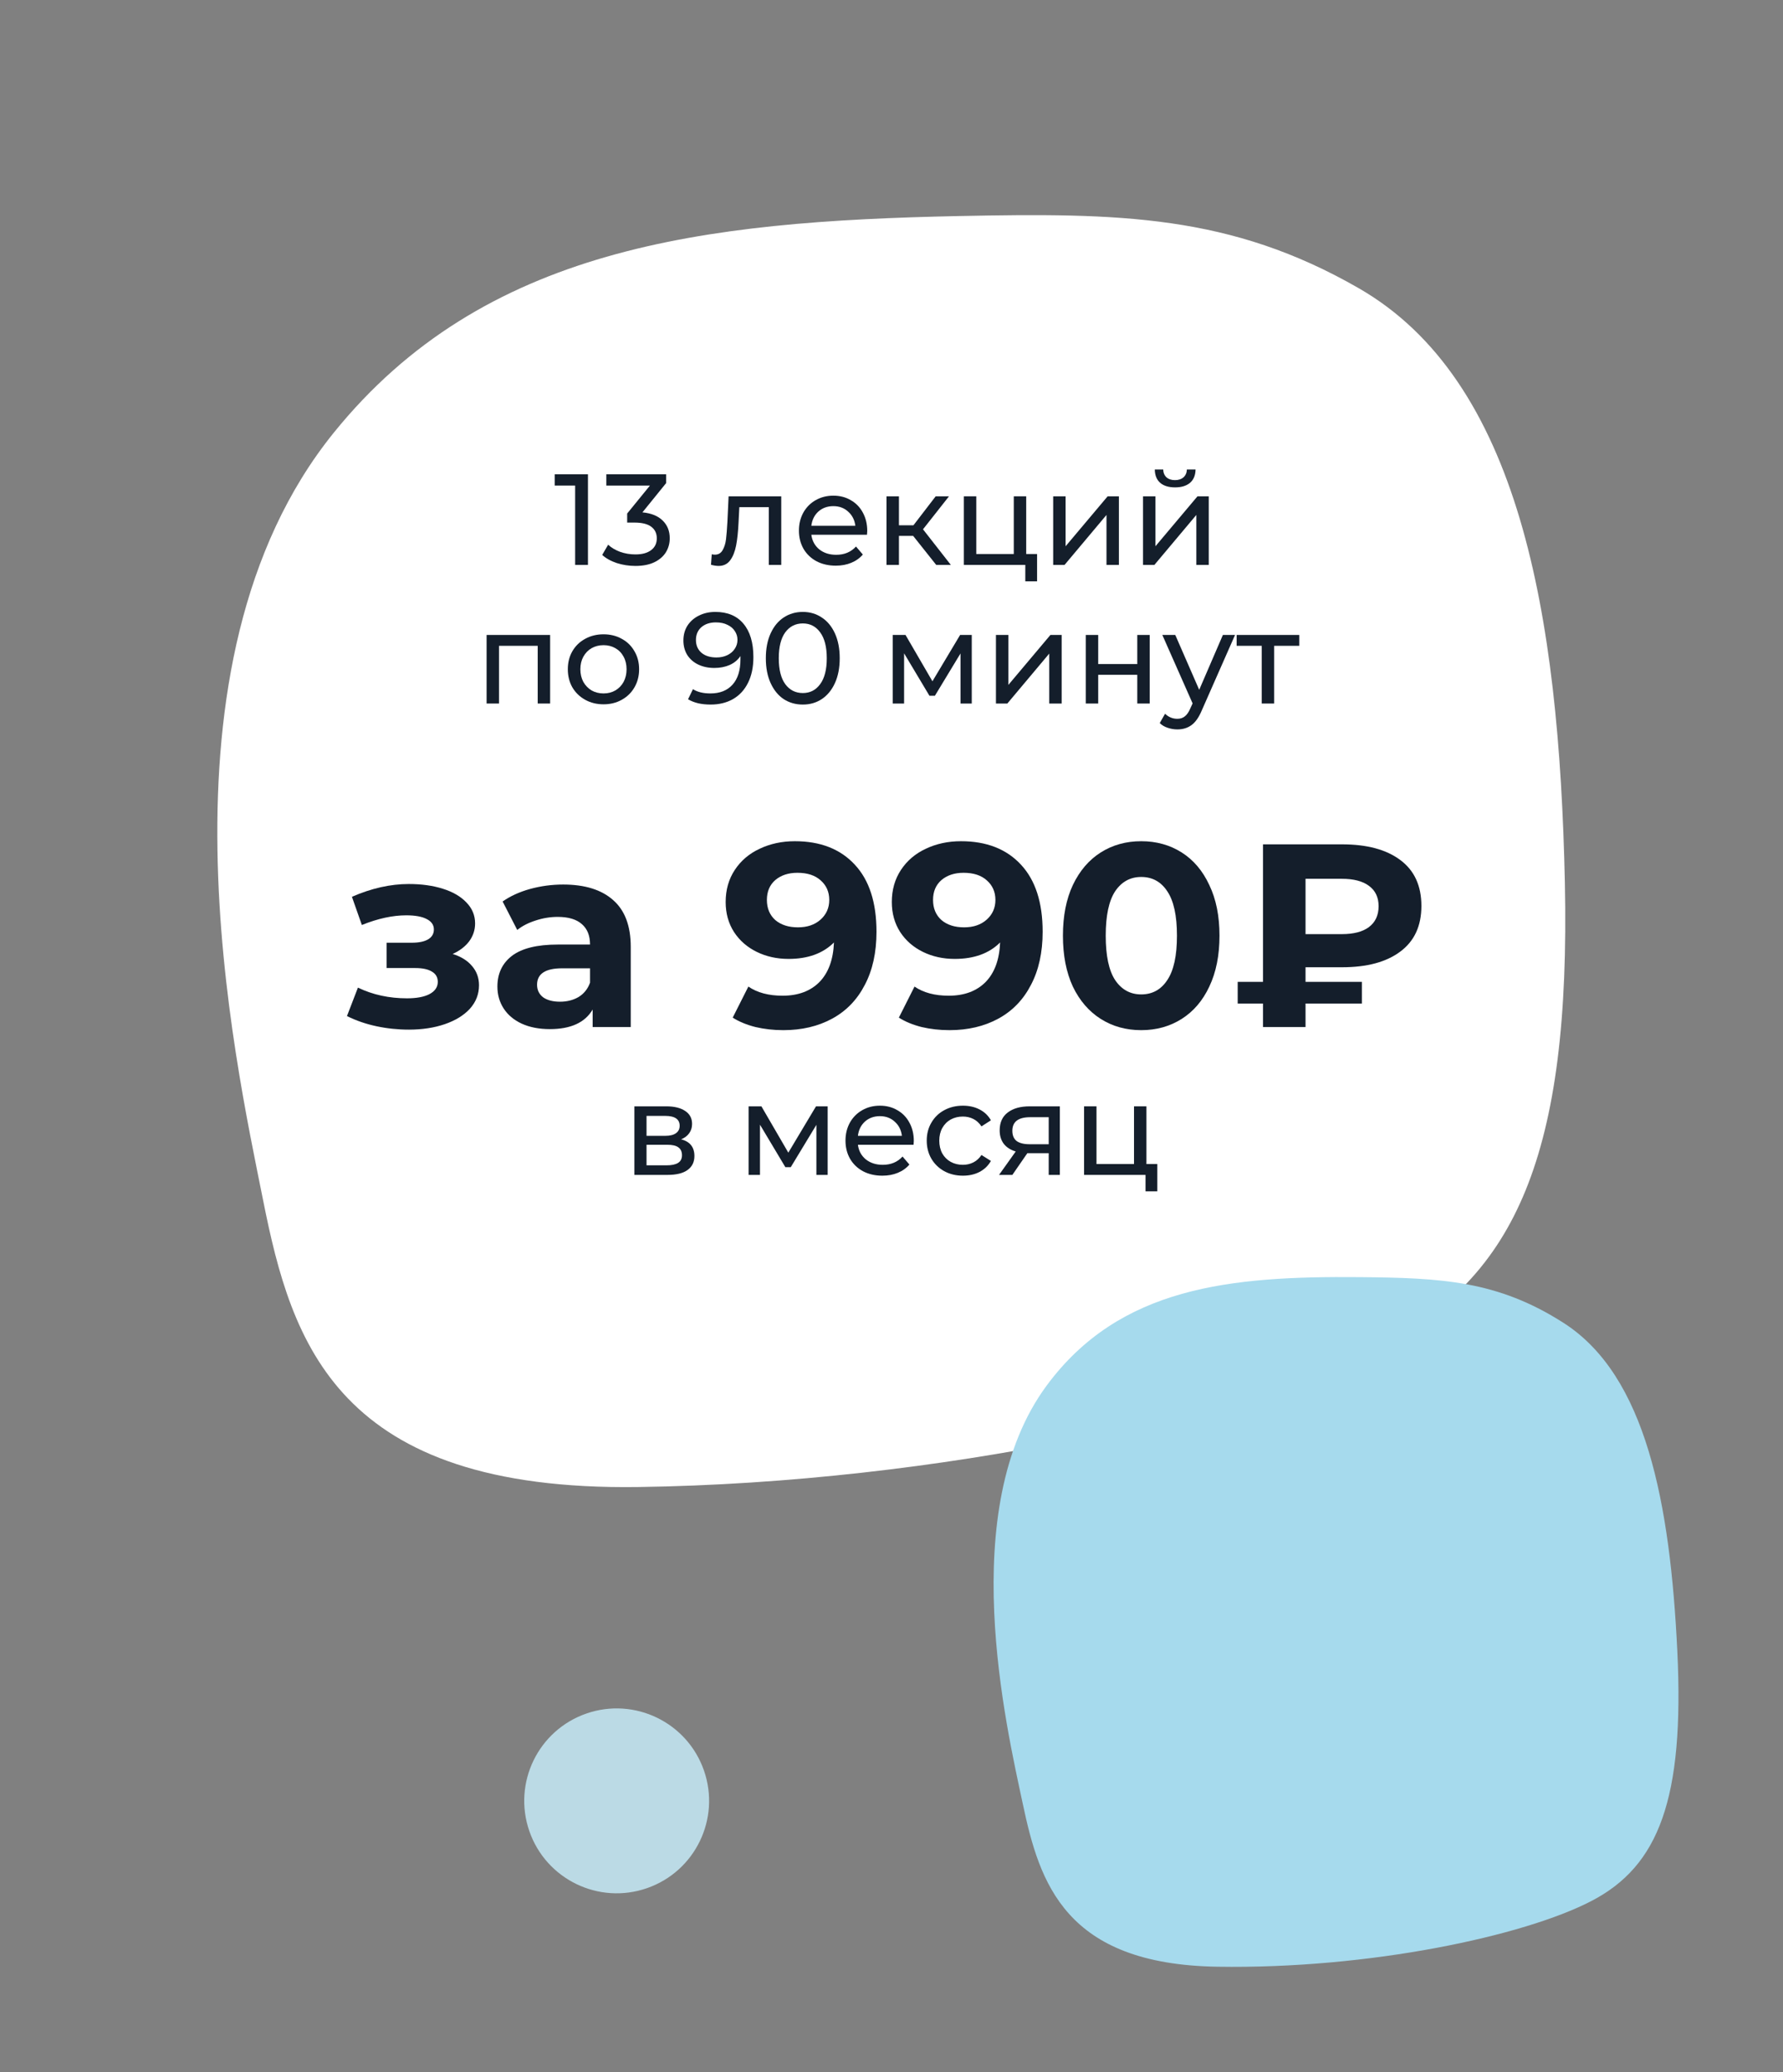
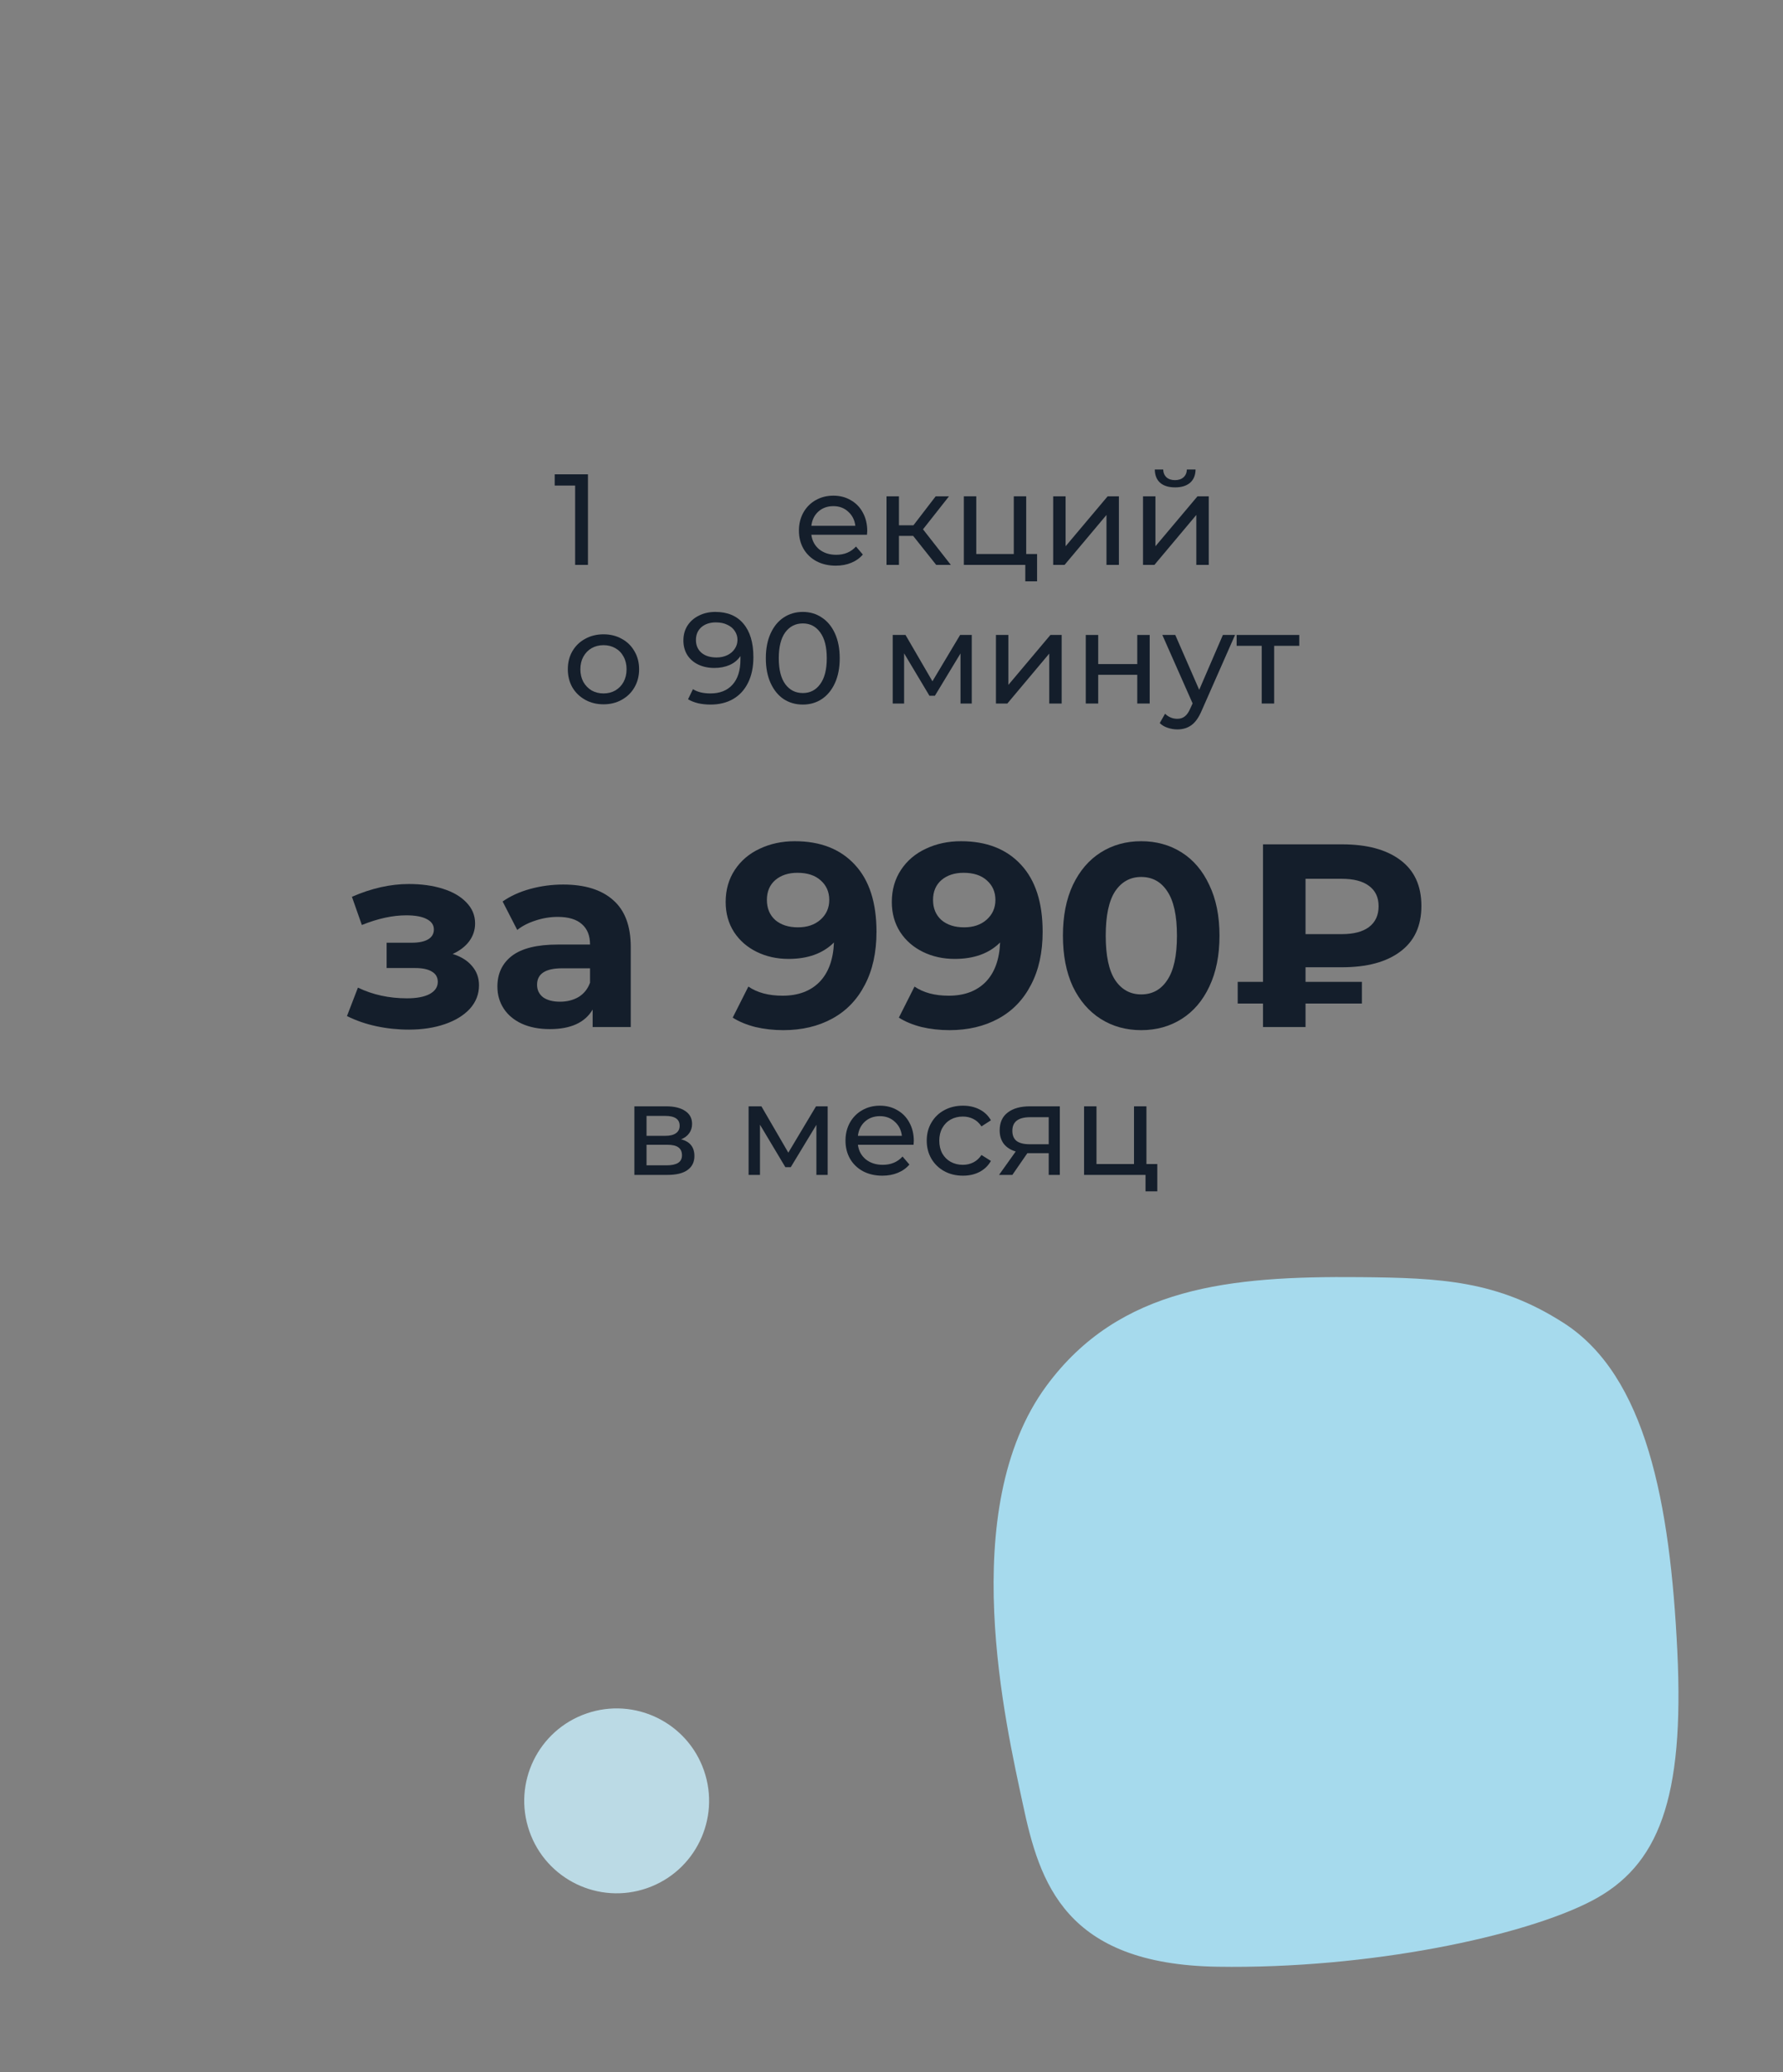
<svg xmlns="http://www.w3.org/2000/svg" width="611" height="710" viewBox="0 0 611 710" fill="none">
  <rect x="0" y="0" width="611" height="710" fill="#808080" stroke="none" />
-   <path d="M114.362 148.285C165.748 84.711 240.815 75.829 328.561 74.03C383.658 72.901 421.738 73.52 465.629 98.766C520.493 130.324 534.29 209.837 536.251 302.484C538.212 395.132 519.545 437.73 473.206 461.019C426.867 484.309 321.707 508.12 218.617 509.537C115.528 510.954 99.954 460.357 90.18 411.361C80.407 362.366 50.13 227.753 114.362 148.285Z" fill="white" />
  <path d="M201.48 162.526V193.563H197.09V166.383H190.085V162.526H201.48Z" fill="#141E2B" />
-   <path d="M220.152 175.561C223.196 175.857 225.517 176.803 227.113 178.399C228.709 179.966 229.507 181.976 229.507 184.429C229.507 186.203 229.064 187.814 228.177 189.262C227.29 190.681 225.96 191.819 224.187 192.676C222.443 193.504 220.3 193.918 217.758 193.918C215.541 193.918 213.412 193.593 211.373 192.942C209.333 192.262 207.663 191.331 206.362 190.149L208.402 186.646C209.466 187.651 210.826 188.464 212.481 189.085C214.136 189.676 215.895 189.972 217.758 189.972C220.063 189.972 221.851 189.484 223.123 188.508C224.423 187.533 225.073 186.188 225.073 184.473C225.073 182.759 224.438 181.429 223.167 180.483C221.896 179.537 219.974 179.064 217.403 179.064H214.92V175.96L222.723 166.383H207.781V162.526H228.266V165.541L220.152 175.561Z" fill="#141E2B" />
-   <path d="M267.719 170.063V193.563H263.463V173.788H253.354L253.088 179.02C252.94 182.183 252.659 184.828 252.245 186.956C251.831 189.055 251.151 190.74 250.206 192.011C249.26 193.282 247.944 193.918 246.259 193.918C245.491 193.918 244.619 193.785 243.643 193.519L243.909 189.927C244.294 190.016 244.648 190.06 244.974 190.06C246.156 190.06 247.043 189.543 247.634 188.508C248.225 187.474 248.609 186.247 248.787 184.828C248.964 183.409 249.127 181.385 249.274 178.754L249.674 170.063H267.719Z" fill="#141E2B" />
  <path d="M297.188 181.946C297.188 182.271 297.159 182.7 297.1 183.232H278.034C278.3 185.301 279.201 186.971 280.738 188.242C282.305 189.484 284.241 190.105 286.547 190.105C289.355 190.105 291.616 189.159 293.331 187.267L295.681 190.016C294.617 191.257 293.286 192.203 291.69 192.854C290.124 193.504 288.365 193.829 286.414 193.829C283.931 193.829 281.729 193.326 279.807 192.321C277.886 191.287 276.393 189.853 275.329 188.021C274.295 186.188 273.777 184.119 273.777 181.813C273.777 179.537 274.28 177.483 275.285 175.65C276.319 173.817 277.723 172.399 279.497 171.394C281.3 170.359 283.325 169.842 285.571 169.842C287.818 169.842 289.813 170.359 291.557 171.394C293.331 172.399 294.705 173.817 295.681 175.65C296.686 177.483 297.188 179.581 297.188 181.946ZM285.571 173.433C283.532 173.433 281.817 174.054 280.428 175.295C279.068 176.537 278.27 178.163 278.034 180.173H293.109C292.873 178.192 292.06 176.581 290.67 175.34C289.311 174.069 287.611 173.433 285.571 173.433Z" fill="#141E2B" />
  <path d="M312.925 183.631H308.048V193.563H303.792V170.063H308.048V179.995H313.014L320.64 170.063H325.207L316.295 181.37L325.828 193.563H320.818L312.925 183.631Z" fill="#141E2B" />
  <path d="M355.387 189.839V199.194H351.352V193.563H330.291V170.063H334.548V189.839H347.406V170.063H351.662V189.839H355.387Z" fill="#141E2B" />
  <path d="M360.904 170.063H365.16V187.178L379.571 170.063H383.428V193.563H379.171V176.448L364.806 193.563H360.904V170.063Z" fill="#141E2B" />
  <path d="M391.69 170.063H395.946V187.178L410.357 170.063H414.214V193.563H409.958V176.448L395.592 193.563H391.69V170.063ZM402.686 167.004C400.499 167.004 398.799 166.487 397.587 165.452C396.375 164.388 395.754 162.866 395.725 160.885H398.607C398.636 161.979 399.006 162.866 399.715 163.546C400.454 164.196 401.43 164.521 402.642 164.521C403.854 164.521 404.829 164.196 405.568 163.546C406.307 162.866 406.691 161.979 406.721 160.885H409.692C409.662 162.866 409.026 164.388 407.785 165.452C406.543 166.487 404.844 167.004 402.686 167.004Z" fill="#141E2B" />
-   <path d="M188.518 217.569V241.069H184.262V221.294H171.005V241.069H166.748V217.569H188.518Z" fill="#141E2B" />
  <path d="M206.82 241.335C204.484 241.335 202.386 240.818 200.524 239.783C198.661 238.749 197.198 237.33 196.134 235.527C195.099 233.694 194.582 231.625 194.582 229.319C194.582 227.013 195.099 224.959 196.134 223.156C197.198 221.323 198.661 219.904 200.524 218.899C202.386 217.865 204.484 217.348 206.82 217.348C209.155 217.348 211.239 217.865 213.071 218.899C214.934 219.904 216.382 221.323 217.417 223.156C218.481 224.959 219.013 227.013 219.013 229.319C219.013 231.625 218.481 233.694 217.417 235.527C216.382 237.33 214.934 238.749 213.071 239.783C211.239 240.818 209.155 241.335 206.82 241.335ZM206.82 237.61C208.327 237.61 209.672 237.271 210.854 236.591C212.066 235.881 213.012 234.906 213.692 233.664C214.372 232.393 214.712 230.945 214.712 229.319C214.712 227.693 214.372 226.26 213.692 225.018C213.012 223.747 212.066 222.772 210.854 222.092C209.672 221.412 208.327 221.072 206.82 221.072C205.312 221.072 203.952 221.412 202.74 222.092C201.558 222.772 200.612 223.747 199.903 225.018C199.223 226.26 198.883 227.693 198.883 229.319C198.883 230.945 199.223 232.393 199.903 233.664C200.612 234.906 201.558 235.881 202.74 236.591C203.952 237.271 205.312 237.61 206.82 237.61Z" fill="#141E2B" />
  <path d="M245.136 209.677C249.304 209.677 252.511 211.022 254.758 213.712C257.034 216.402 258.172 220.215 258.172 225.151C258.172 228.61 257.551 231.566 256.31 234.019C255.098 236.443 253.383 238.29 251.167 239.561C248.979 240.803 246.422 241.424 243.496 241.424C241.988 241.424 240.57 241.276 239.239 240.98C237.909 240.655 236.756 240.197 235.781 239.606L237.466 236.147C238.973 237.123 240.969 237.61 243.452 237.61C246.674 237.61 249.186 236.62 250.989 234.64C252.822 232.63 253.738 229.718 253.738 225.905V224.797C252.851 226.127 251.625 227.147 250.058 227.856C248.491 228.536 246.733 228.876 244.782 228.876C242.742 228.876 240.909 228.491 239.284 227.723C237.687 226.954 236.431 225.861 235.515 224.442C234.628 222.993 234.185 221.338 234.185 219.476C234.185 217.525 234.658 215.811 235.604 214.333C236.579 212.855 237.894 211.717 239.55 210.918C241.205 210.091 243.067 209.677 245.136 209.677ZM245.535 225.284C246.925 225.284 248.166 225.018 249.26 224.486C250.354 223.954 251.196 223.23 251.787 222.314C252.408 221.397 252.718 220.377 252.718 219.254C252.718 218.16 252.423 217.17 251.832 216.283C251.27 215.367 250.428 214.643 249.304 214.111C248.211 213.549 246.88 213.268 245.314 213.268C243.274 213.268 241.619 213.815 240.348 214.909C239.106 216.003 238.486 217.466 238.486 219.299C238.486 221.131 239.121 222.594 240.392 223.688C241.663 224.752 243.378 225.284 245.535 225.284Z" fill="#141E2B" />
  <path d="M275.118 241.424C272.664 241.424 270.477 240.803 268.556 239.561C266.664 238.29 265.171 236.458 264.077 234.063C262.984 231.669 262.437 228.831 262.437 225.55C262.437 222.269 262.984 219.432 264.077 217.037C265.171 214.643 266.664 212.825 268.556 211.584C270.477 210.313 272.664 209.677 275.118 209.677C277.542 209.677 279.699 210.313 281.591 211.584C283.513 212.825 285.02 214.643 286.114 217.037C287.208 219.432 287.754 222.269 287.754 225.55C287.754 228.831 287.208 231.669 286.114 234.063C285.02 236.458 283.513 238.29 281.591 239.561C279.699 240.803 277.542 241.424 275.118 241.424ZM275.118 237.477C277.601 237.477 279.581 236.458 281.059 234.418C282.567 232.378 283.321 229.423 283.321 225.55C283.321 221.678 282.567 218.722 281.059 216.683C279.581 214.643 277.601 213.623 275.118 213.623C272.605 213.623 270.595 214.643 269.088 216.683C267.61 218.722 266.871 221.678 266.871 225.55C266.871 229.423 267.61 232.378 269.088 234.418C270.595 236.458 272.605 237.477 275.118 237.477Z" fill="#141E2B" />
  <path d="M333.004 217.569V241.069H329.147V223.91L320.368 238.409H318.505L309.815 223.865V241.069H305.913V217.569H310.303L319.525 233.443L329.014 217.569H333.004Z" fill="#141E2B" />
  <path d="M341.289 217.569H345.546V234.684L359.956 217.569H363.813V241.069H359.557V223.954L345.191 241.069H341.289V217.569Z" fill="#141E2B" />
  <path d="M372.075 217.569H376.332V227.546H389.722V217.569H393.979V241.069H389.722V231.226H376.332V241.069H372.075V217.569Z" fill="#141E2B" />
  <path d="M423.227 217.569L411.832 243.419C410.827 245.813 409.645 247.498 408.285 248.474C406.955 249.449 405.344 249.937 403.452 249.937C402.299 249.937 401.176 249.745 400.082 249.36C399.018 249.006 398.132 248.474 397.422 247.764L399.24 244.572C400.452 245.724 401.856 246.301 403.452 246.301C404.487 246.301 405.344 246.02 406.024 245.458C406.733 244.926 407.369 243.995 407.93 242.665L408.684 241.025L398.309 217.569H402.743L410.945 236.369L419.059 217.569H423.227Z" fill="#141E2B" />
  <path d="M445.229 221.294H436.627V241.069H432.371V221.294H423.769V217.569H445.229V221.294Z" fill="#141E2B" />
  <path d="M155.117 326.878C157.978 327.772 160.184 329.143 161.734 330.991C163.344 332.839 164.148 335.045 164.148 337.608C164.148 340.649 163.105 343.332 161.019 345.657C158.932 347.922 156.071 349.681 152.434 350.933C148.797 352.184 144.684 352.81 140.094 352.81C136.338 352.81 132.642 352.423 129.005 351.648C125.369 350.873 122 349.71 118.9 348.16L122.656 338.413C127.723 340.858 133.327 342.08 139.468 342.08C142.747 342.08 145.31 341.603 147.158 340.649C149.066 339.635 150.02 338.234 150.02 336.446C150.02 334.896 149.364 333.733 148.052 332.958C146.741 332.124 144.833 331.707 142.329 331.707H132.493V323.033H141.077C143.522 323.033 145.399 322.645 146.711 321.87C148.022 321.095 148.678 319.962 148.678 318.472C148.678 316.922 147.844 315.73 146.174 314.895C144.565 314.06 142.24 313.643 139.199 313.643C134.549 313.643 129.482 314.746 123.997 316.952L120.599 307.294C127.276 304.373 133.774 302.912 140.094 302.912C144.446 302.912 148.321 303.449 151.719 304.522C155.176 305.595 157.889 307.175 159.856 309.261C161.823 311.288 162.807 313.673 162.807 316.415C162.807 318.681 162.121 320.737 160.75 322.585C159.379 324.374 157.501 325.805 155.117 326.878Z" fill="#141E2B" />
  <path d="M192.985 303.091C200.437 303.091 206.16 304.88 210.154 308.457C214.149 311.974 216.146 317.309 216.146 324.463V351.916H203.09V345.925C200.467 350.396 195.578 352.632 188.425 352.632C184.729 352.632 181.509 352.006 178.767 350.754C176.084 349.502 174.028 347.773 172.597 345.567C171.166 343.361 170.451 340.858 170.451 338.056C170.451 333.584 172.12 330.067 175.458 327.504C178.856 324.94 184.073 323.658 191.107 323.658H202.196C202.196 320.618 201.272 318.293 199.424 316.684C197.576 315.014 194.803 314.18 191.107 314.18C188.544 314.18 186.01 314.597 183.506 315.432C181.062 316.207 178.976 317.28 177.247 318.651L172.239 308.904C174.862 307.056 177.992 305.625 181.629 304.611C185.325 303.598 189.11 303.091 192.985 303.091ZM191.912 343.242C194.297 343.242 196.413 342.706 198.261 341.633C200.109 340.5 201.421 338.86 202.196 336.714V331.796H192.628C186.904 331.796 184.043 333.674 184.043 337.43C184.043 339.218 184.729 340.649 186.1 341.722C187.53 342.735 189.468 343.242 191.912 343.242Z" fill="#141E2B" />
  <path d="M272.368 288.247C281.131 288.247 287.987 290.93 292.935 296.295C297.883 301.601 300.357 309.261 300.357 319.277C300.357 326.371 299.016 332.452 296.333 337.519C293.71 342.586 289.984 346.432 285.155 349.055C280.326 351.678 274.752 352.989 268.433 352.989C265.095 352.989 261.905 352.632 258.865 351.916C255.824 351.141 253.231 350.068 251.085 348.697L256.45 338.056C259.491 340.142 263.396 341.185 268.165 341.185C273.471 341.185 277.673 339.635 280.773 336.535C283.873 333.376 285.543 328.845 285.781 322.943C282.025 326.699 276.839 328.577 270.222 328.577C266.227 328.577 262.591 327.772 259.312 326.162C256.033 324.553 253.44 322.287 251.532 319.366C249.624 316.385 248.671 312.958 248.671 309.083C248.671 304.909 249.714 301.243 251.8 298.084C253.887 294.924 256.719 292.51 260.296 290.84C263.932 289.111 267.956 288.247 272.368 288.247ZM273.441 317.757C276.6 317.757 279.164 316.892 281.131 315.163C283.158 313.375 284.171 311.109 284.171 308.367C284.171 305.625 283.188 303.389 281.221 301.66C279.313 299.932 276.66 299.067 273.262 299.067C270.162 299.067 267.628 299.902 265.661 301.571C263.753 303.24 262.799 305.506 262.799 308.367C262.799 311.229 263.753 313.524 265.661 315.253C267.628 316.922 270.222 317.757 273.441 317.757Z" fill="#141E2B" />
  <path d="M329.305 288.247C338.068 288.247 344.924 290.93 349.872 296.295C354.82 301.601 357.294 309.261 357.294 319.277C357.294 326.371 355.953 332.452 353.27 337.519C350.647 342.586 346.921 346.432 342.092 349.055C337.264 351.678 331.69 352.989 325.37 352.989C322.032 352.989 318.842 352.632 315.802 351.916C312.762 351.141 310.168 350.068 308.022 348.697L313.388 338.056C316.428 340.142 320.333 341.185 325.102 341.185C330.408 341.185 334.611 339.635 337.711 336.535C340.811 333.376 342.48 328.845 342.718 322.943C338.963 326.699 333.776 328.577 327.159 328.577C323.165 328.577 319.528 327.772 316.249 326.162C312.97 324.553 310.377 322.287 308.469 319.366C306.562 316.385 305.608 312.958 305.608 309.083C305.608 304.909 306.651 301.243 308.738 298.084C310.824 294.924 313.656 292.51 317.233 290.84C320.869 289.111 324.893 288.247 329.305 288.247ZM330.378 317.757C333.538 317.757 336.101 316.892 338.068 315.163C340.095 313.375 341.109 311.109 341.109 308.367C341.109 305.625 340.125 303.389 338.158 301.66C336.25 299.932 333.597 299.067 330.199 299.067C327.099 299.067 324.566 299.902 322.598 301.571C320.691 303.24 319.737 305.506 319.737 308.367C319.737 311.229 320.691 313.524 322.598 315.253C324.566 316.922 327.159 317.757 330.378 317.757Z" fill="#141E2B" />
  <path d="M391.071 352.989C385.885 352.989 381.264 351.707 377.21 349.144C373.157 346.581 369.967 342.884 367.642 338.056C365.377 333.167 364.244 327.355 364.244 320.618C364.244 313.882 365.377 308.099 367.642 303.27C369.967 298.382 373.157 294.656 377.21 292.092C381.264 289.529 385.885 288.247 391.071 288.247C396.258 288.247 400.878 289.529 404.932 292.092C408.985 294.656 412.145 298.382 414.41 303.27C416.735 308.099 417.898 313.882 417.898 320.618C417.898 327.355 416.735 333.167 414.41 338.056C412.145 342.884 408.985 346.581 404.932 349.144C400.878 351.707 396.258 352.989 391.071 352.989ZM391.071 340.738C394.886 340.738 397.867 339.099 400.013 335.82C402.219 332.541 403.322 327.474 403.322 320.618C403.322 313.762 402.219 308.695 400.013 305.416C397.867 302.137 394.886 300.498 391.071 300.498C387.315 300.498 384.335 302.137 382.129 305.416C379.983 308.695 378.91 313.762 378.91 320.618C378.91 327.474 379.983 332.541 382.129 335.82C384.335 339.099 387.315 340.738 391.071 340.738Z" fill="#141E2B" />
  <path d="M447.382 331.438V336.446H466.697V343.868H447.382V351.916H432.806V343.868H424.132V336.446H432.806V289.32H459.901C468.426 289.32 475.073 291.109 479.842 294.685C484.671 298.262 487.085 303.509 487.085 310.424C487.085 317.28 484.671 322.496 479.842 326.073C475.073 329.65 468.426 331.438 459.901 331.438H447.382ZM472.42 310.513C472.42 307.473 471.317 305.148 469.111 303.538C466.965 301.929 463.865 301.124 459.811 301.124H447.382V320.082H459.811C463.865 320.082 466.965 319.277 469.111 317.667C471.317 315.998 472.42 313.613 472.42 310.513Z" fill="#141E2B" />
  <path d="M233.393 390.396C236.437 391.165 237.96 393.071 237.96 396.116C237.96 398.185 237.176 399.781 235.61 400.904C234.073 402.028 231.767 402.589 228.693 402.589H217.387V379.09H228.294C231.072 379.09 233.245 379.622 234.812 380.686C236.378 381.72 237.162 383.198 237.162 385.12C237.162 386.361 236.822 387.44 236.142 388.356C235.492 389.243 234.575 389.923 233.393 390.396ZM221.554 389.199H227.939C229.565 389.199 230.792 388.903 231.619 388.312C232.477 387.721 232.905 386.864 232.905 385.74C232.905 383.494 231.25 382.371 227.939 382.371H221.554V389.199ZM228.383 399.308C230.156 399.308 231.486 399.027 232.373 398.466C233.26 397.904 233.703 397.032 233.703 395.85C233.703 394.638 233.289 393.736 232.462 393.145C231.664 392.554 230.393 392.258 228.649 392.258H221.554V399.308H228.383Z" fill="#141E2B" />
  <path d="M283.621 379.09V402.589H279.763V385.43L270.984 399.929H269.122L260.431 385.386V402.589H256.529V379.09H260.919L270.141 394.963L279.63 379.09H283.621Z" fill="#141E2B" />
  <path d="M313.144 390.972C313.144 391.298 313.114 391.726 313.055 392.258H293.989C294.255 394.327 295.157 395.997 296.694 397.268C298.261 398.51 300.197 399.131 302.502 399.131C305.31 399.131 307.572 398.185 309.286 396.293L311.636 399.042C310.572 400.284 309.242 401.229 307.646 401.88C306.079 402.53 304.32 402.855 302.369 402.855C299.886 402.855 297.684 402.353 295.763 401.348C293.841 400.313 292.349 398.879 291.285 397.047C290.25 395.214 289.733 393.145 289.733 390.839C289.733 388.563 290.235 386.509 291.24 384.676C292.275 382.844 293.679 381.425 295.452 380.42C297.256 379.385 299.28 378.868 301.527 378.868C303.773 378.868 305.769 379.385 307.513 380.42C309.286 381.425 310.661 382.844 311.636 384.676C312.641 386.509 313.144 388.608 313.144 390.972ZM301.527 382.459C299.487 382.459 297.773 383.08 296.384 384.322C295.024 385.563 294.226 387.189 293.989 389.199H309.064C308.828 387.218 308.015 385.607 306.626 384.366C305.266 383.095 303.566 382.459 301.527 382.459Z" fill="#141E2B" />
  <path d="M329.989 402.855C327.595 402.855 325.452 402.338 323.56 401.303C321.698 400.269 320.235 398.85 319.171 397.047C318.106 395.214 317.574 393.145 317.574 390.839C317.574 388.534 318.106 386.479 319.171 384.676C320.235 382.844 321.698 381.425 323.56 380.42C325.452 379.385 327.595 378.868 329.989 378.868C332.118 378.868 334.009 379.296 335.665 380.154C337.35 381.011 338.65 382.252 339.566 383.878L336.33 385.962C335.591 384.839 334.674 383.996 333.581 383.435C332.487 382.873 331.275 382.592 329.945 382.592C328.408 382.592 327.019 382.932 325.777 383.612C324.565 384.292 323.604 385.267 322.895 386.538C322.215 387.78 321.875 389.214 321.875 390.839C321.875 392.495 322.215 393.958 322.895 395.229C323.604 396.47 324.565 397.431 325.777 398.111C327.019 398.791 328.408 399.131 329.945 399.131C331.275 399.131 332.487 398.85 333.581 398.288C334.674 397.727 335.591 396.884 336.33 395.761L339.566 397.801C338.65 399.426 337.35 400.683 335.665 401.569C334.009 402.427 332.118 402.855 329.989 402.855Z" fill="#141E2B" />
  <path d="M363.185 379.09V402.589H359.372V395.14H352.056L346.913 402.589H342.346L348.066 394.564C346.292 394.032 344.932 393.16 343.986 391.948C343.041 390.706 342.568 389.169 342.568 387.337C342.568 384.647 343.484 382.607 345.317 381.218C347.149 379.799 349.677 379.09 352.899 379.09H363.185ZM346.913 387.47C346.913 389.036 347.401 390.204 348.376 390.972C349.381 391.711 350.874 392.081 352.854 392.081H359.372V382.814H353.032C348.952 382.814 346.913 384.366 346.913 387.47Z" fill="#141E2B" />
  <path d="M396.586 398.865V408.22H392.551V402.589H371.49V379.09H375.747V398.865H388.605V379.09H392.861V398.865H396.586Z" fill="#141E2B" />
  <path d="M358.628 474.831C383.659 440.894 421.549 437.22 465.972 437.618C493.867 437.868 513.168 438.805 535.801 453.294C564.091 471.405 572.332 515.078 574.783 565.744C577.234 616.41 568.448 639.397 545.339 651.397C522.23 663.396 469.331 674.755 417.128 673.908C364.925 673.06 356.239 645.162 350.517 618.23C344.794 591.299 327.338 517.252 358.628 474.831Z" fill="#A6DAED" />
  <circle cx="211.319" cy="617.075" r="31.671" transform="rotate(-19.12 211.319 617.075)" fill="#BBDAE5" />
</svg>